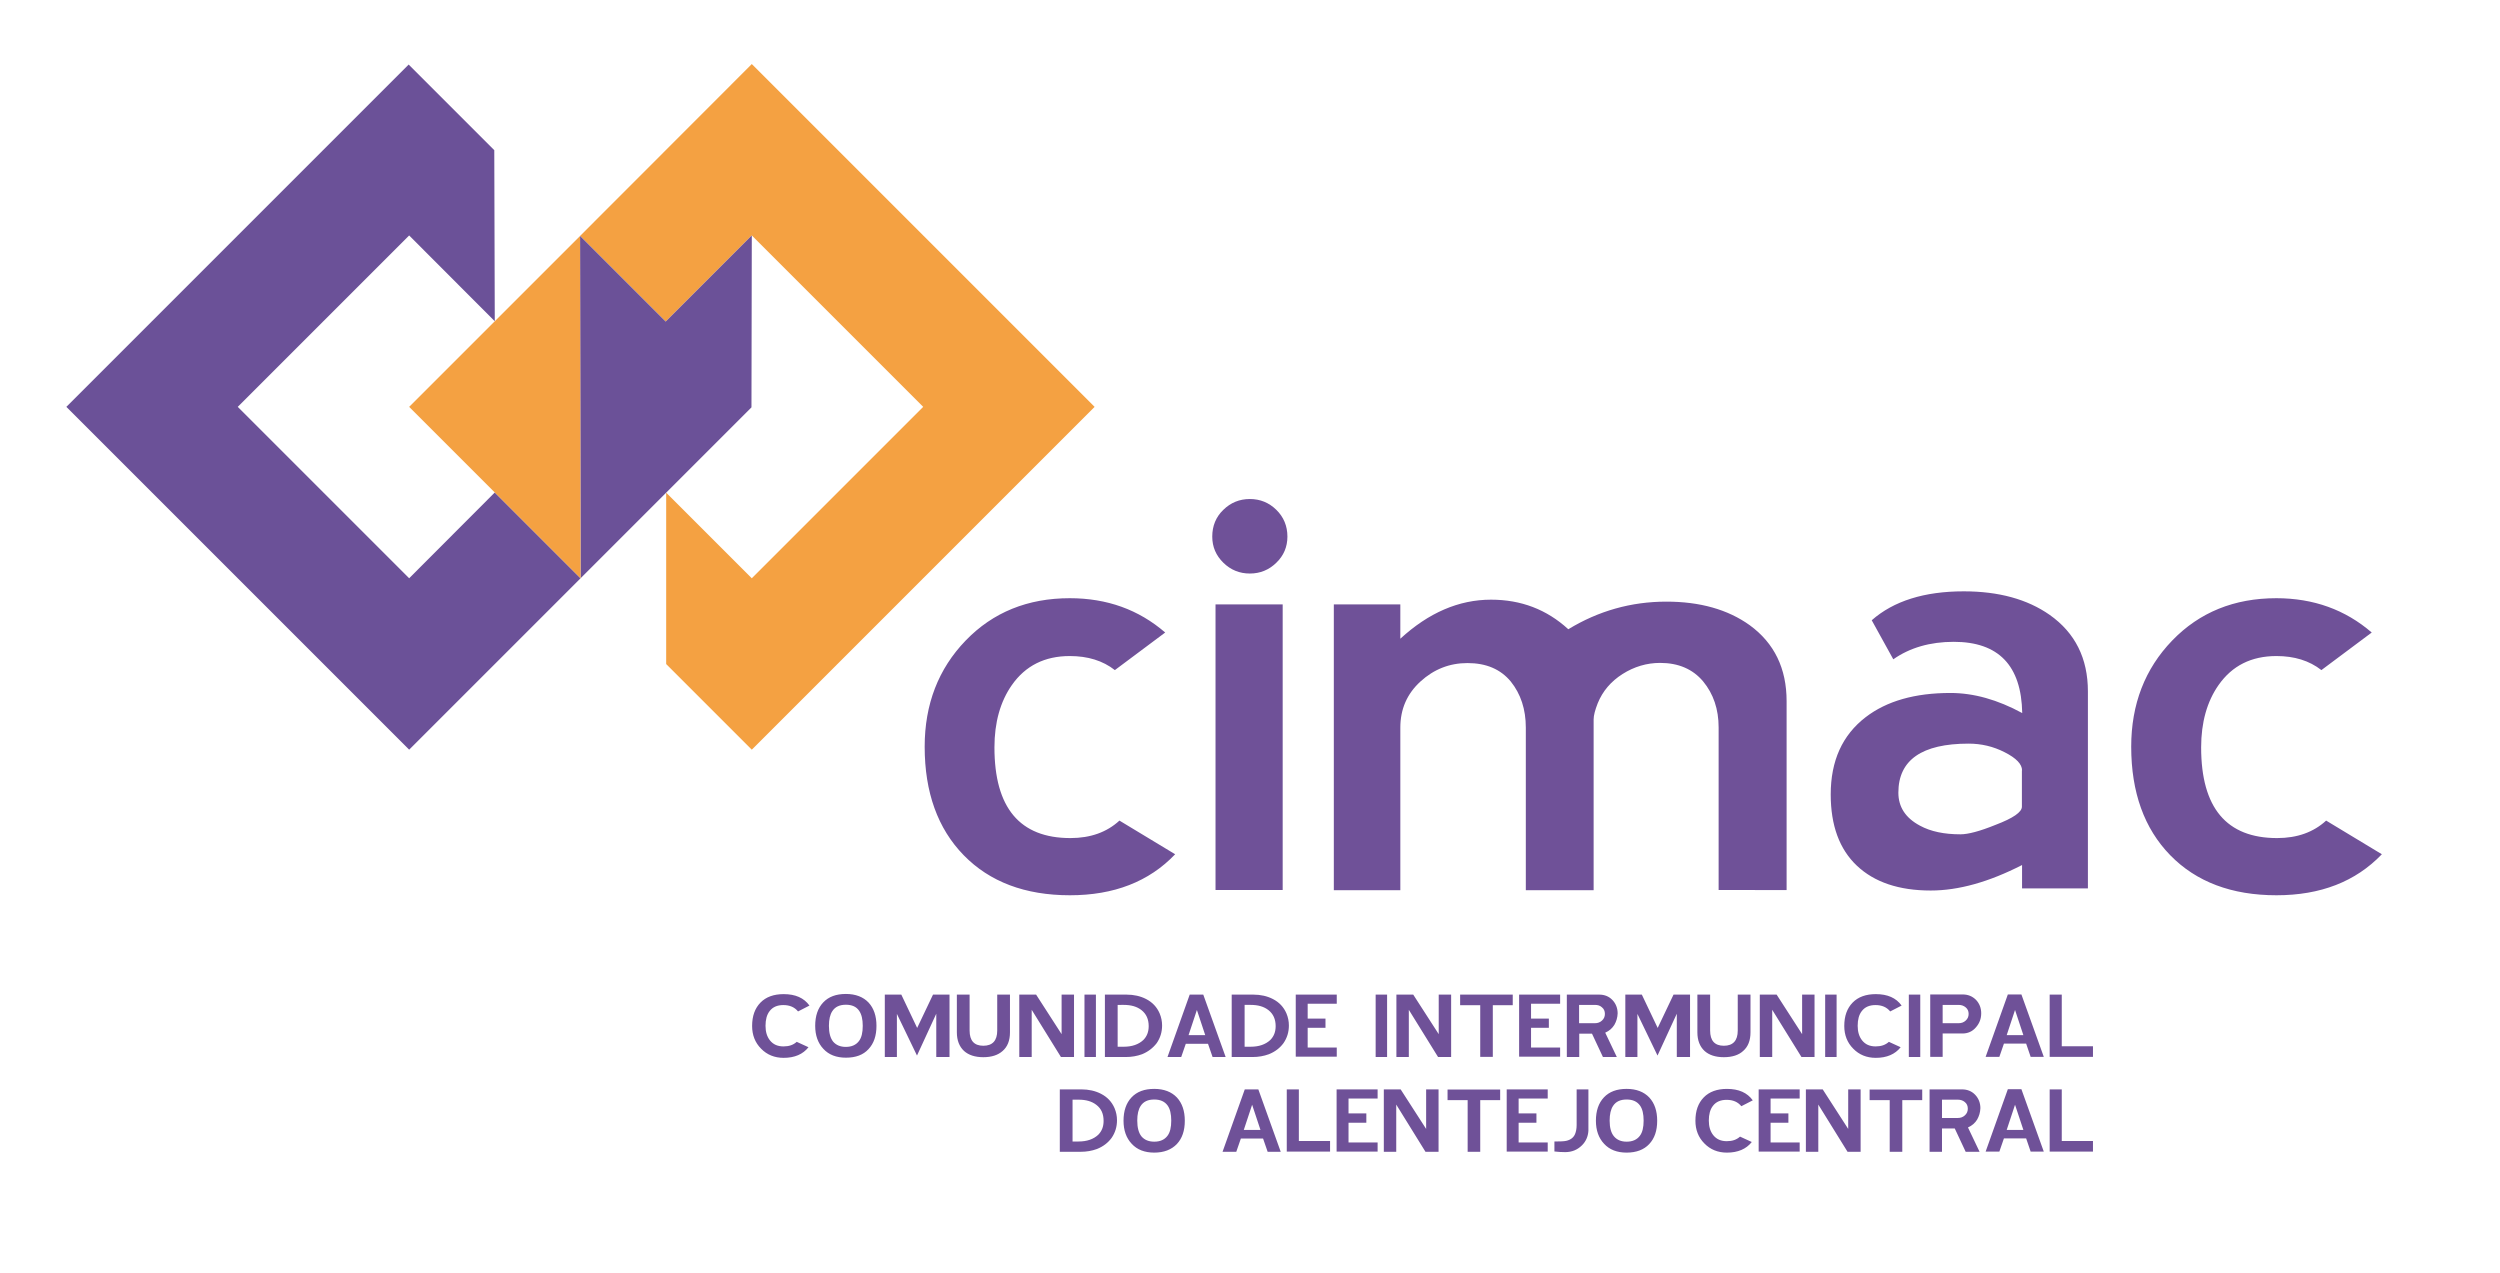
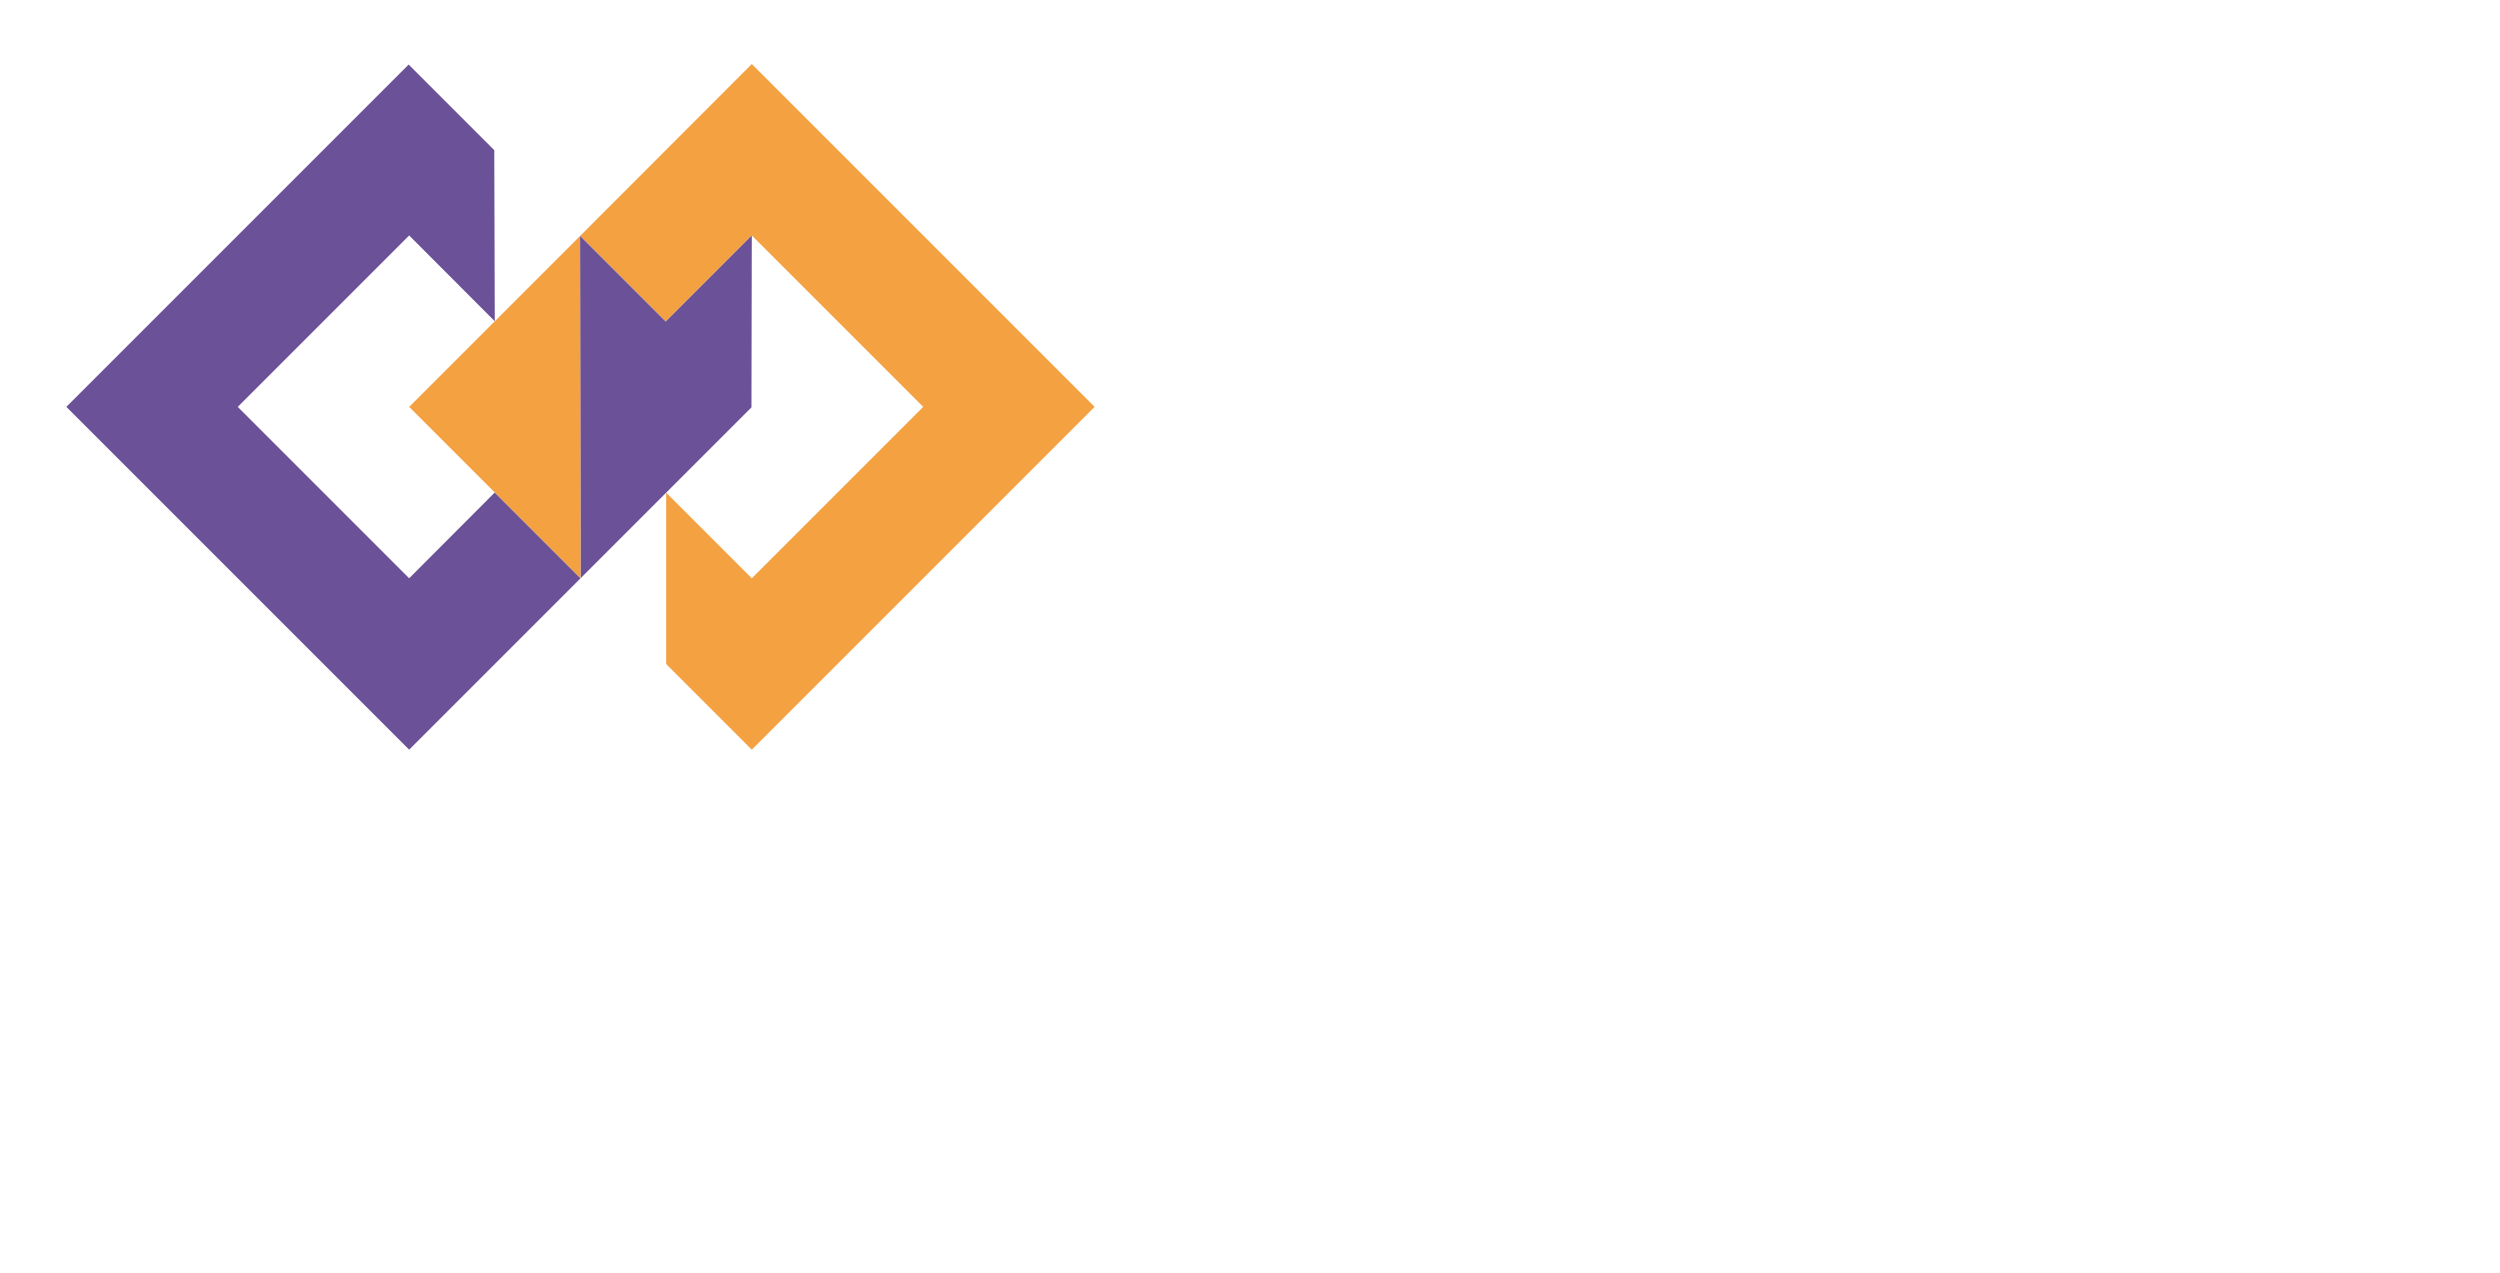
<svg xmlns="http://www.w3.org/2000/svg" version="1.1" id="Layer_1" x="0px" y="0px" viewBox="0 0 153 77.89" style="enable-background:new 0 0 153 77.89;" xml:space="preserve">
  <style type="text/css">
	.st0{fill:#6F5198;}
	.st1{fill-rule:evenodd;clip-rule:evenodd;fill:#F4A142;}
	.st2{fill-rule:evenodd;clip-rule:evenodd;fill:#6B5198;}
</style>
-   <path class="st0" d="M139.32,54.79c-2.74,0-4.91-0.82-6.5-2.45c-1.59-1.63-2.39-3.85-2.39-6.64c0-2.6,0.84-4.77,2.51-6.5  c1.67-1.73,3.8-2.59,6.37-2.59c2.27,0,4.22,0.7,5.84,2.1l-3.08,2.3c-0.74-0.58-1.66-0.86-2.75-0.86c-1.54,0-2.71,0.59-3.54,1.77  c-0.71,1.01-1.07,2.29-1.07,3.82c0,3.7,1.55,5.55,4.65,5.55c1.23,0,2.23-0.36,3-1.07l3.41,2.06  C144.16,53.96,142.01,54.79,139.32,54.79 M123.75,47.15c0-0.38-0.35-0.75-1.06-1.11c-0.7-0.36-1.44-0.53-2.21-0.53  c-2.86,0-4.3,1-4.3,3c0,0.88,0.44,1.55,1.32,2.02c0.66,0.36,1.49,0.53,2.48,0.53c0.47,0,1.19-0.19,2.15-0.58  c1.08-0.41,1.61-0.78,1.61-1.11V47.15z M123.75,54.38v-1.44c-2.03,1.04-3.89,1.56-5.59,1.56c-1.95,0-3.45-0.51-4.52-1.52  c-1.07-1.01-1.6-2.47-1.6-4.36c0-2.06,0.71-3.63,2.14-4.73c1.29-0.99,3.02-1.48,5.18-1.48c1.43,0,2.89,0.41,4.4,1.23  c-0.05-2.91-1.45-4.36-4.19-4.36c-1.45,0-2.69,0.36-3.7,1.07l-1.32-2.39c1.34-1.18,3.22-1.77,5.63-1.77c2.14,0,3.89,0.48,5.26,1.44  c1.56,1.1,2.34,2.66,2.34,4.69v12.05H123.75z M105.18,54.47v-9.95c0-1.12-0.32-2.06-0.95-2.82c-0.63-0.75-1.51-1.13-2.63-1.13  c-0.82,0-1.59,0.23-2.3,0.68c-0.71,0.45-1.22,1.05-1.52,1.79c-0.16,0.41-0.25,0.74-0.25,0.99v10.45h-4.15v-9.95  c0-1.12-0.31-2.06-0.92-2.82c-0.62-0.75-1.5-1.13-2.65-1.13c-1.1,0-2.06,0.38-2.88,1.13c-0.82,0.75-1.23,1.69-1.23,2.82v9.95h-4.07  V36.99h4.07v2.1c1.73-1.59,3.58-2.39,5.55-2.39c1.84,0,3.41,0.6,4.73,1.81c1.84-1.12,3.84-1.69,6-1.69c2.06,0,3.76,0.48,5.1,1.44  c1.51,1.1,2.26,2.65,2.26,4.65v11.56H105.18z M74.39,54.47V36.99h4.11v17.48H74.39z M76.49,35.1c-0.63,0-1.17-0.22-1.62-0.66  c-0.45-0.44-0.68-0.97-0.68-1.6c0-0.66,0.23-1.21,0.68-1.64c0.45-0.44,0.99-0.66,1.62-0.66c0.63,0,1.17,0.22,1.62,0.66  c0.45,0.44,0.68,0.99,0.68,1.64c0,0.63-0.23,1.17-0.68,1.6C77.66,34.88,77.12,35.1,76.49,35.1z M65.48,54.79  c-2.74,0-4.91-0.82-6.5-2.45c-1.59-1.63-2.39-3.85-2.39-6.64c0-2.6,0.84-4.77,2.51-6.5c1.67-1.73,3.8-2.59,6.37-2.59  c2.28,0,4.22,0.7,5.84,2.1l-3.08,2.3c-0.74-0.58-1.66-0.86-2.76-0.86c-1.53,0-2.71,0.59-3.54,1.77c-0.71,1.01-1.07,2.29-1.07,3.82  c0,3.7,1.55,5.55,4.65,5.55c1.23,0,2.23-0.36,3-1.07l3.41,2.06C70.32,53.96,68.17,54.79,65.48,54.79z" />
-   <path class="st0" d="M125.44,64.69v-3.82h0.74v3.16h1.91v0.65H125.44z M123.32,61.81l-0.51,1.54h1.02L123.32,61.81z M124.28,64.69  L124,63.87h-1.36l-0.28,0.81h-0.84l1.36-3.82h0.83l1.37,3.82H124.28z M119.87,61.5h-0.98v1.12h0.98c0.17,0,0.31-0.05,0.43-0.16  c0.12-0.11,0.18-0.24,0.18-0.41s-0.06-0.3-0.18-0.4C120.18,61.55,120.04,61.5,119.87,61.5z M120.1,63.25h-1.21v1.43h-0.76v-3.82  h1.98c0.33,0,0.6,0.11,0.82,0.33c0.21,0.22,0.32,0.5,0.32,0.82c0,0.34-0.11,0.62-0.32,0.86C120.71,63.13,120.43,63.25,120.1,63.25z   M116.82,64.69v-3.82h0.7v3.82H116.82z M115.68,61.9c-0.21-0.26-0.51-0.39-0.9-0.39c-0.37,0-0.65,0.12-0.84,0.37  c-0.17,0.22-0.25,0.52-0.25,0.9c0,0.37,0.09,0.66,0.27,0.89c0.2,0.25,0.47,0.37,0.83,0.37c0.34,0,0.6-0.09,0.81-0.28l0.72,0.33  c-0.34,0.43-0.85,0.65-1.52,0.65c-0.56,0-1.02-0.19-1.38-0.56c-0.37-0.37-0.55-0.84-0.55-1.39c0-0.61,0.17-1.08,0.51-1.43  c0.34-0.35,0.82-0.52,1.42-0.52c0.72,0,1.24,0.23,1.58,0.7L115.68,61.9z M111.7,64.69v-3.82h0.7v3.82H111.7z M110.25,64.69  l-1.79-2.89v2.89h-0.76v-3.82h1.03l1.56,2.42v-2.42h0.76v3.82H110.25z M105.5,64.7c-0.51,0-0.9-0.13-1.18-0.38  c-0.29-0.27-0.44-0.65-0.44-1.14v-2.31h0.78v2.2c0,0.62,0.28,0.93,0.84,0.93c0.56,0,0.85-0.31,0.85-0.93v-2.2h0.78v2.31  c0,0.5-0.15,0.88-0.45,1.14C106.41,64.57,106.01,64.7,105.5,64.7z M102.62,64.69v-2.65l-1.18,2.56l-1.23-2.55v2.64h-0.74v-3.82h1.01  l0.97,2.04l0.97-2.04h1.01v3.82H102.62z M97.61,61.5h-0.97v1.12h0.97c0.17,0,0.31-0.05,0.43-0.16c0.12-0.11,0.18-0.24,0.18-0.41  s-0.06-0.31-0.19-0.41C97.92,61.54,97.78,61.5,97.61,61.5z M98.8,62.72c-0.13,0.21-0.31,0.37-0.56,0.48l0.71,1.49h-0.85l-0.67-1.43  h-0.78v1.43h-0.76v-3.82h1.98c0.33,0,0.6,0.11,0.81,0.33c0.21,0.22,0.32,0.5,0.32,0.82C98.99,62.28,98.92,62.51,98.8,62.72z   M92.97,64.69v-3.82h2.51v0.56h-1.78v0.91h1.09v0.56h-1.09v1.21h1.78v0.56H92.97z M91.36,61.52v3.16h-0.77v-3.16h-1.23v-0.65h3.22  v0.65H91.36z M88.01,64.69l-1.79-2.89v2.89h-0.76v-3.82h1.03l1.56,2.42v-2.42h0.76v3.82H88.01z M84.19,64.69v-3.82h0.7v3.82H84.19z   M79.3,64.69v-3.82h2.51v0.56h-1.78v0.91h1.09v0.56h-1.09v1.21h1.78v0.56H79.3z M77.63,61.82c-0.28-0.22-0.64-0.32-1.09-0.32h-0.37  v2.56h0.37c0.51,0,0.91-0.14,1.2-0.41c0.22-0.22,0.33-0.5,0.33-0.85C78.07,62.37,77.92,62.05,77.63,61.82z M77.65,64.52  c-0.3,0.11-0.63,0.17-1,0.17h-1.27v-3.82h1.32c0.45,0,0.85,0.09,1.2,0.27c0.39,0.2,0.66,0.49,0.83,0.88  c0.1,0.24,0.15,0.48,0.15,0.74c0,0.4-0.11,0.76-0.33,1.08C78.33,64.14,78.03,64.37,77.65,64.52z M73.25,61.81l-0.51,1.54h1.02  L73.25,61.81z M74.21,64.69l-0.28-0.81h-1.36l-0.28,0.81h-0.84l1.36-3.82h0.83l1.37,3.82H74.21z M69.86,61.82  c-0.28-0.22-0.64-0.32-1.09-0.32H68.4v2.56h0.37c0.51,0,0.91-0.14,1.2-0.41c0.22-0.22,0.33-0.5,0.33-0.85  C70.3,62.37,70.15,62.05,69.86,61.82z M69.89,64.52c-0.3,0.11-0.63,0.17-1,0.17h-1.27v-3.82h1.32c0.45,0,0.85,0.09,1.2,0.27  c0.39,0.2,0.66,0.49,0.83,0.88c0.1,0.24,0.15,0.48,0.15,0.74c0,0.4-0.11,0.76-0.33,1.08C70.56,64.14,70.26,64.37,69.89,64.52z   M66.37,64.69v-3.82h0.7v3.82H66.37z M64.93,64.69l-1.79-2.89v2.89h-0.76v-3.82h1.03l1.56,2.42v-2.42h0.76v3.82H64.93z M60.18,64.7  c-0.51,0-0.9-0.13-1.18-0.38c-0.29-0.27-0.44-0.65-0.44-1.14v-2.31h0.78v2.2c0,0.62,0.28,0.93,0.84,0.93c0.56,0,0.85-0.31,0.85-0.93  v-2.2h0.78v2.31c0,0.5-0.15,0.88-0.45,1.14C61.08,64.57,60.69,64.7,60.18,64.7z M57.3,64.69v-2.65l-1.18,2.56l-1.23-2.55v2.64h-0.74  v-3.82h1.01l0.97,2.04l0.97-2.04h1.01v3.82H57.3z M51.77,61.49c-0.39,0-0.66,0.13-0.83,0.39c-0.14,0.21-0.21,0.51-0.21,0.9  c0,0.44,0.09,0.76,0.26,0.97c0.18,0.21,0.44,0.32,0.77,0.32c0.36,0,0.63-0.12,0.81-0.36c0.16-0.21,0.23-0.52,0.23-0.93  c0-0.4-0.07-0.7-0.22-0.92C52.41,61.61,52.14,61.49,51.77,61.49z M51.77,64.73c-0.59,0-1.05-0.18-1.38-0.54  c-0.33-0.35-0.5-0.82-0.5-1.41c0-0.6,0.16-1.08,0.49-1.43c0.33-0.35,0.79-0.52,1.39-0.52c0.59,0,1.06,0.18,1.39,0.53  c0.32,0.35,0.48,0.82,0.48,1.42c0,0.61-0.16,1.08-0.49,1.43C52.83,64.56,52.37,64.73,51.77,64.73z M48.84,61.9  c-0.21-0.26-0.51-0.39-0.9-0.39c-0.37,0-0.65,0.12-0.84,0.37c-0.17,0.22-0.25,0.52-0.25,0.9c0,0.37,0.09,0.66,0.27,0.89  c0.2,0.25,0.47,0.37,0.83,0.37c0.34,0,0.6-0.09,0.81-0.28l0.72,0.33c-0.34,0.43-0.85,0.65-1.52,0.65c-0.56,0-1.02-0.19-1.38-0.56  c-0.37-0.37-0.55-0.84-0.55-1.39c0-0.61,0.17-1.08,0.51-1.43c0.34-0.35,0.82-0.52,1.42-0.52c0.72,0,1.24,0.23,1.58,0.7L48.84,61.9z" />
-   <path class="st0" d="M125.44,70.49v-3.82h0.74v3.16h1.91v0.65H125.44z M123.32,67.61l-0.51,1.54h1.02L123.32,67.61z M124.28,70.49  L124,69.67h-1.36l-0.28,0.81h-0.84l1.36-3.82h0.83l1.37,3.82H124.28z M119.82,67.3h-0.97v1.12h0.97c0.17,0,0.31-0.05,0.43-0.16  c0.12-0.11,0.18-0.24,0.18-0.41s-0.06-0.31-0.19-0.41C120.13,67.35,119.99,67.3,119.82,67.3z M121,68.52  c-0.13,0.21-0.31,0.37-0.56,0.48l0.71,1.49h-0.85l-0.67-1.43h-0.78v1.43h-0.76v-3.82h1.98c0.33,0,0.6,0.11,0.81,0.33  c0.21,0.22,0.32,0.5,0.32,0.82C121.19,68.08,121.12,68.31,121,68.52z M116.42,67.33v3.16h-0.77v-3.16h-1.23v-0.65h3.22v0.65H116.42z   M113.07,70.49l-1.79-2.89v2.89h-0.76v-3.82h1.03l1.56,2.42v-2.42h0.76v3.82H113.07z M107.63,70.49v-3.82h2.51v0.56h-1.78v0.91h1.09  v0.57h-1.09v1.21h1.78v0.56H107.63z M106.57,67.7c-0.21-0.26-0.51-0.39-0.9-0.39c-0.37,0-0.65,0.12-0.84,0.37  c-0.17,0.22-0.25,0.52-0.25,0.9c0,0.37,0.09,0.66,0.27,0.89c0.2,0.25,0.47,0.37,0.83,0.37c0.34,0,0.6-0.09,0.81-0.28l0.72,0.33  c-0.34,0.43-0.85,0.65-1.52,0.65c-0.56,0-1.02-0.19-1.38-0.56c-0.37-0.37-0.55-0.84-0.55-1.39c0-0.61,0.17-1.08,0.51-1.43  c0.34-0.35,0.82-0.52,1.42-0.52c0.72,0,1.24,0.23,1.58,0.7L106.57,67.7z M99.55,67.29c-0.39,0-0.66,0.13-0.83,0.39  c-0.14,0.21-0.21,0.51-0.21,0.9c0,0.44,0.09,0.76,0.27,0.97c0.18,0.21,0.43,0.32,0.77,0.32c0.36,0,0.63-0.12,0.81-0.36  c0.16-0.21,0.23-0.52,0.23-0.93c0-0.4-0.07-0.71-0.22-0.92C100.19,67.41,99.92,67.29,99.55,67.29z M99.55,70.54  c-0.59,0-1.05-0.18-1.38-0.54c-0.33-0.35-0.5-0.82-0.5-1.41c0-0.6,0.16-1.08,0.49-1.43c0.33-0.35,0.79-0.52,1.39-0.52  c0.59,0,1.06,0.18,1.39,0.53c0.32,0.35,0.48,0.82,0.48,1.42c0,0.61-0.16,1.08-0.49,1.43C100.61,70.36,100.15,70.54,99.55,70.54z   M96.82,70.09c-0.28,0.28-0.62,0.42-1.03,0.42c-0.08,0-0.19,0-0.33-0.01c-0.16-0.01-0.27-0.02-0.33-0.03v-0.61  c0.35,0,0.59-0.01,0.72-0.04c0.27-0.06,0.45-0.2,0.54-0.41c0.06-0.14,0.1-0.33,0.1-0.56v-2.18h0.72v2.53  C97.19,69.55,97.06,69.85,96.82,70.09z M92.21,70.49v-3.82h2.51v0.56h-1.78v0.91h1.09v0.57h-1.09v1.21h1.78v0.56H92.21z   M90.59,67.33v3.16h-0.77v-3.16h-1.23v-0.65h3.22v0.65H90.59z M87.24,70.49l-1.79-2.89v2.89h-0.76v-3.82h1.03l1.56,2.42v-2.42h0.76  v3.82H87.24z M81.8,70.49v-3.82h2.51v0.56h-1.78v0.91h1.09v0.57h-1.09v1.21h1.78v0.56H81.8z M78.75,70.49v-3.82h0.74v3.16h1.91v0.65  H78.75z M76.63,67.61l-0.51,1.54h1.02L76.63,67.61z M77.58,70.49l-0.28-0.81h-1.36l-0.28,0.81h-0.84l1.36-3.82h0.83l1.37,3.82H77.58  z M70.64,67.29c-0.39,0-0.66,0.13-0.83,0.39c-0.14,0.21-0.21,0.51-0.21,0.9c0,0.44,0.09,0.76,0.26,0.97  c0.18,0.21,0.44,0.32,0.78,0.32c0.36,0,0.63-0.12,0.81-0.36c0.16-0.21,0.23-0.52,0.23-0.93c0-0.4-0.07-0.71-0.22-0.92  C71.28,67.41,71.01,67.29,70.64,67.29z M70.64,70.54c-0.59,0-1.05-0.18-1.38-0.54c-0.33-0.35-0.5-0.82-0.5-1.41  c0-0.6,0.16-1.08,0.49-1.43c0.33-0.35,0.79-0.52,1.39-0.52c0.59,0,1.06,0.18,1.39,0.53c0.32,0.35,0.48,0.82,0.48,1.42  c0,0.61-0.16,1.08-0.49,1.43C71.69,70.36,71.23,70.54,70.64,70.54z M67.1,67.62c-0.28-0.22-0.64-0.32-1.09-0.32h-0.37v2.56h0.37  c0.51,0,0.91-0.14,1.2-0.41c0.22-0.22,0.33-0.5,0.33-0.85C67.54,68.17,67.4,67.85,67.1,67.62z M67.13,70.32  c-0.3,0.11-0.63,0.17-1,0.17h-1.27v-3.82h1.32c0.45,0,0.85,0.09,1.2,0.27c0.39,0.2,0.66,0.49,0.83,0.88  c0.1,0.24,0.15,0.48,0.15,0.74c0,0.4-0.11,0.76-0.33,1.08C67.81,69.94,67.51,70.17,67.13,70.32z" />
  <path class="st1" d="M46.01,3.92L35.5,14.44l5.24,5.24l5.27-5.27L56.5,24.9L46.01,35.39l-5.24-5.24v10.49l5.24,5.24  C53,38.89,60,31.89,66.99,24.9h0C60,17.91,53,10.91,46.01,3.92" />
  <polygon class="st2" points="35.53,35.39 30.28,30.14 25.04,35.39 14.55,24.9 25.04,14.41 30.28,19.66 30.25,9.19 25.01,3.95   4.06,24.9 19.79,40.63 25.04,45.88 " />
  <polygon class="st2" points="46.01,14.41 45.99,24.93 35.53,35.39 35.5,14.44 40.74,19.68 " />
  <polygon class="st1" points="35.53,35.39 25.04,24.9 35.5,14.44 " />
</svg>